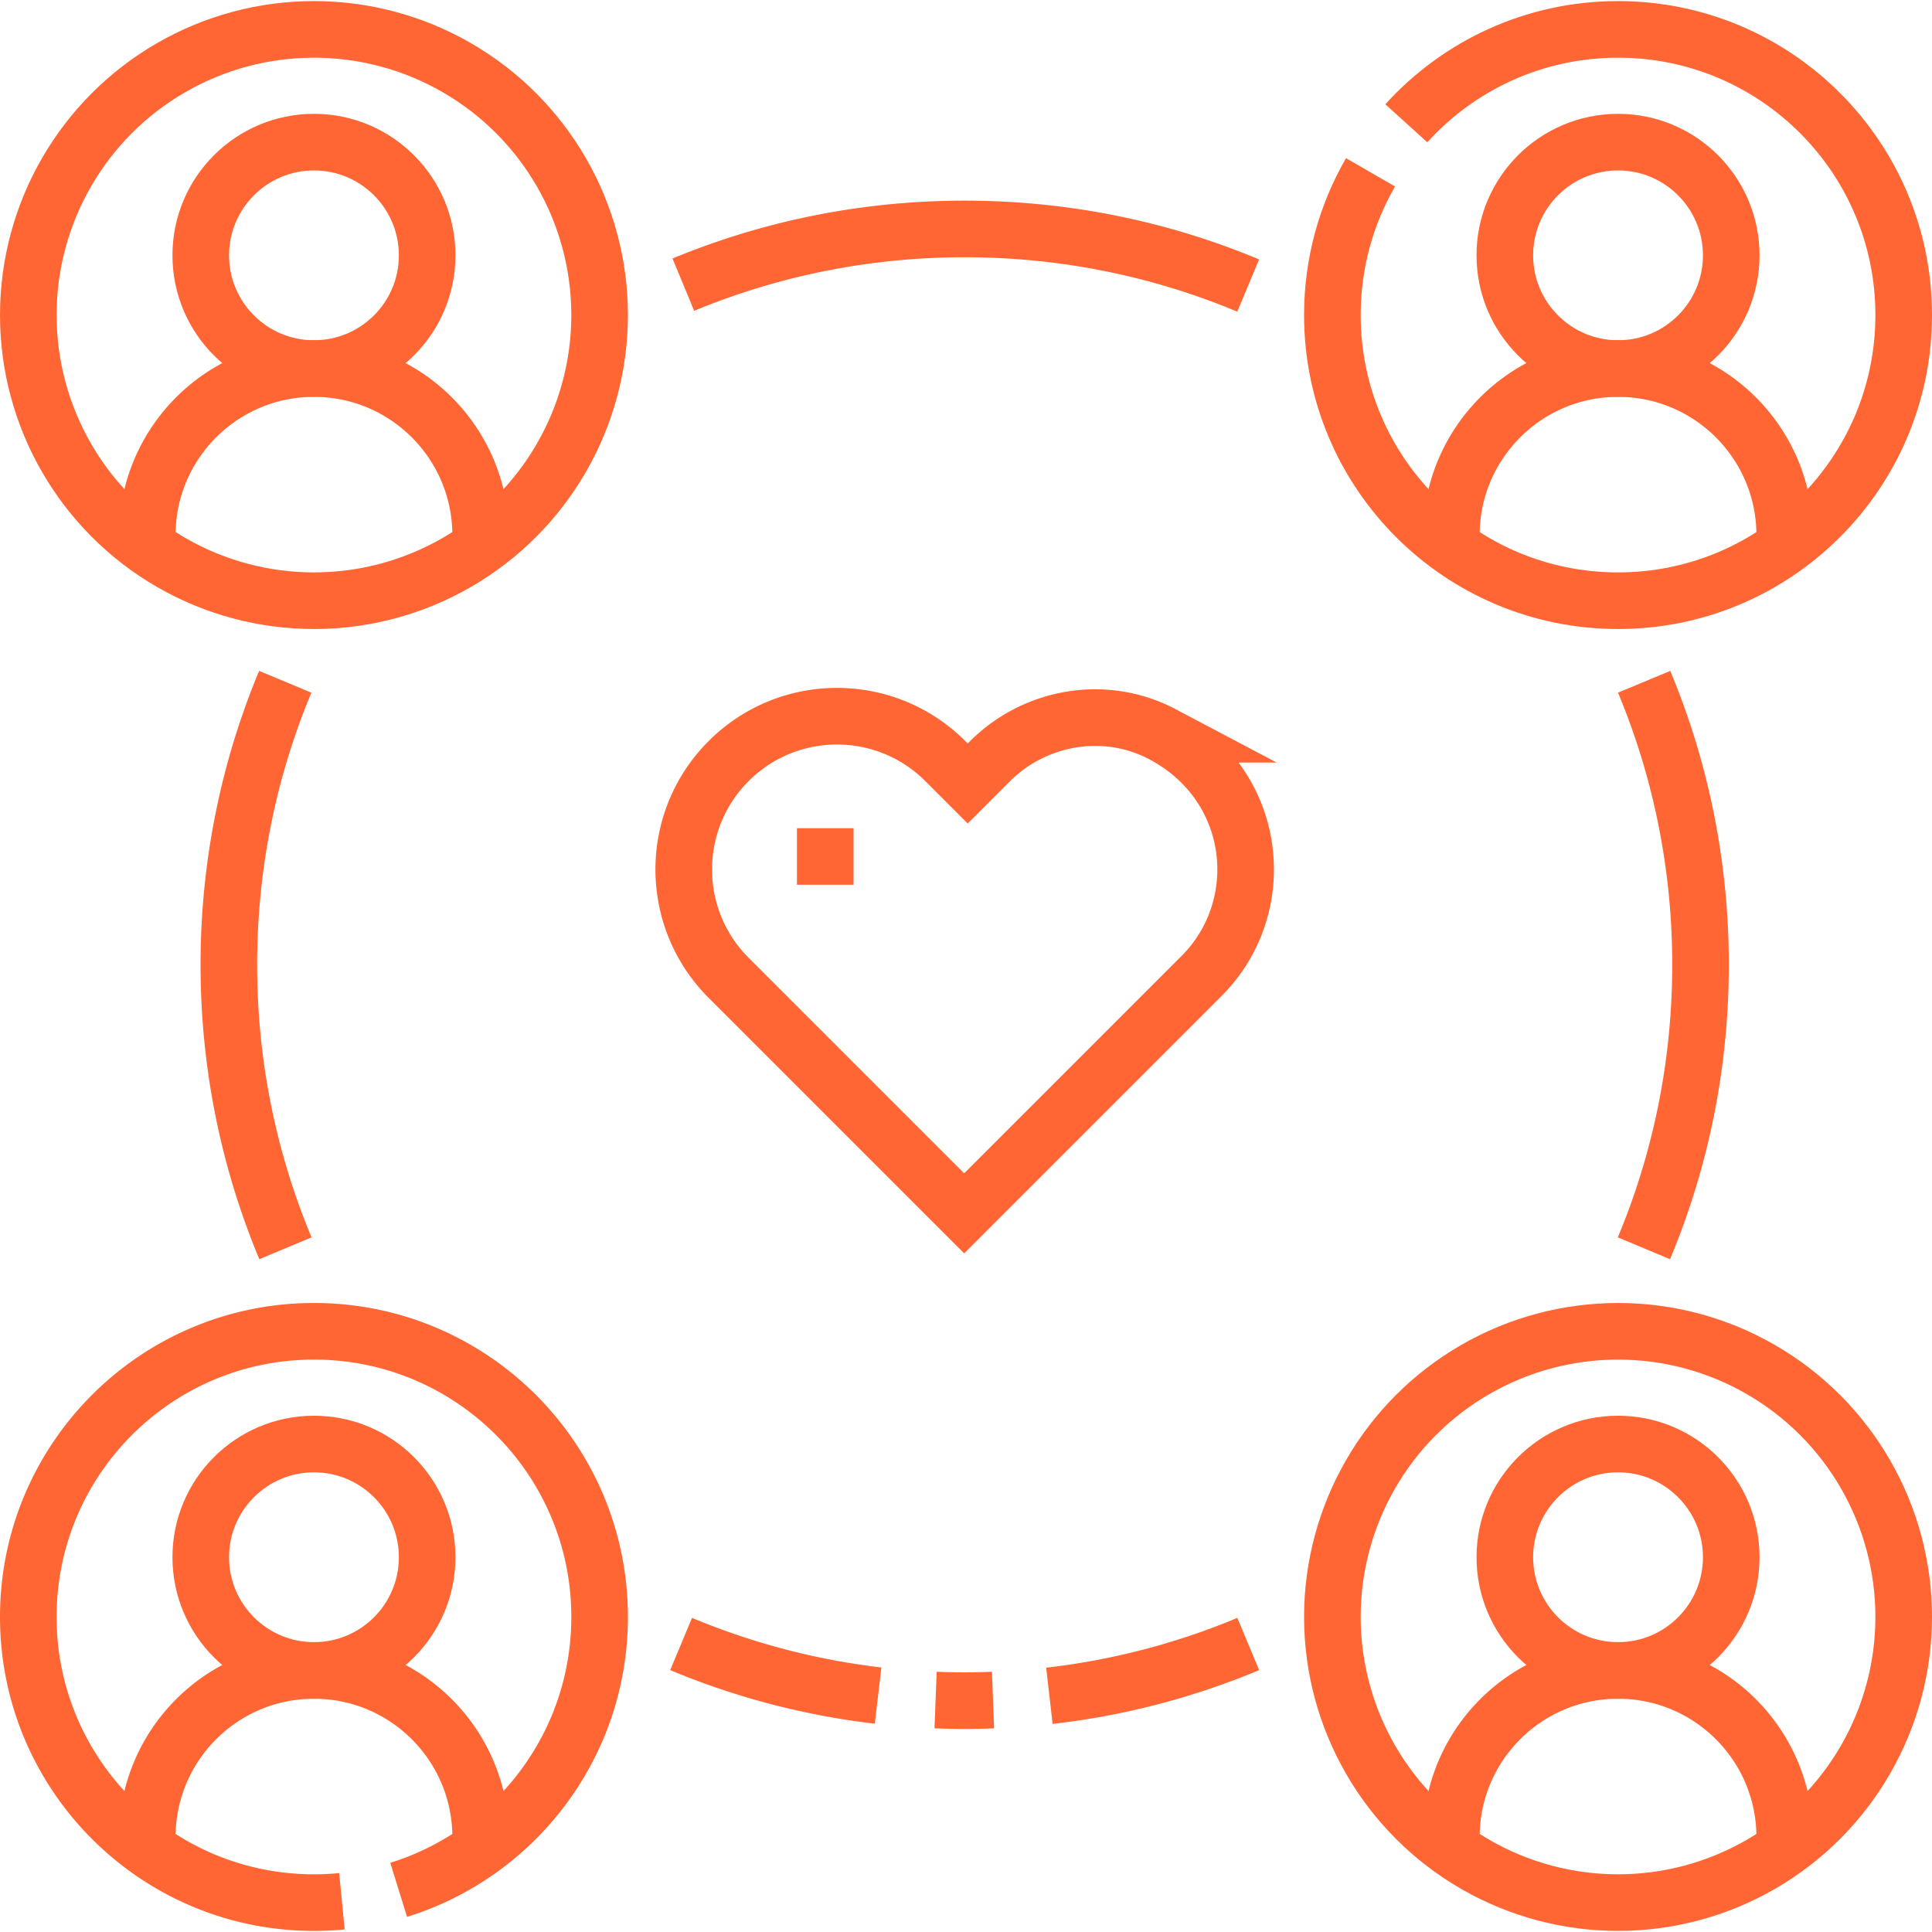
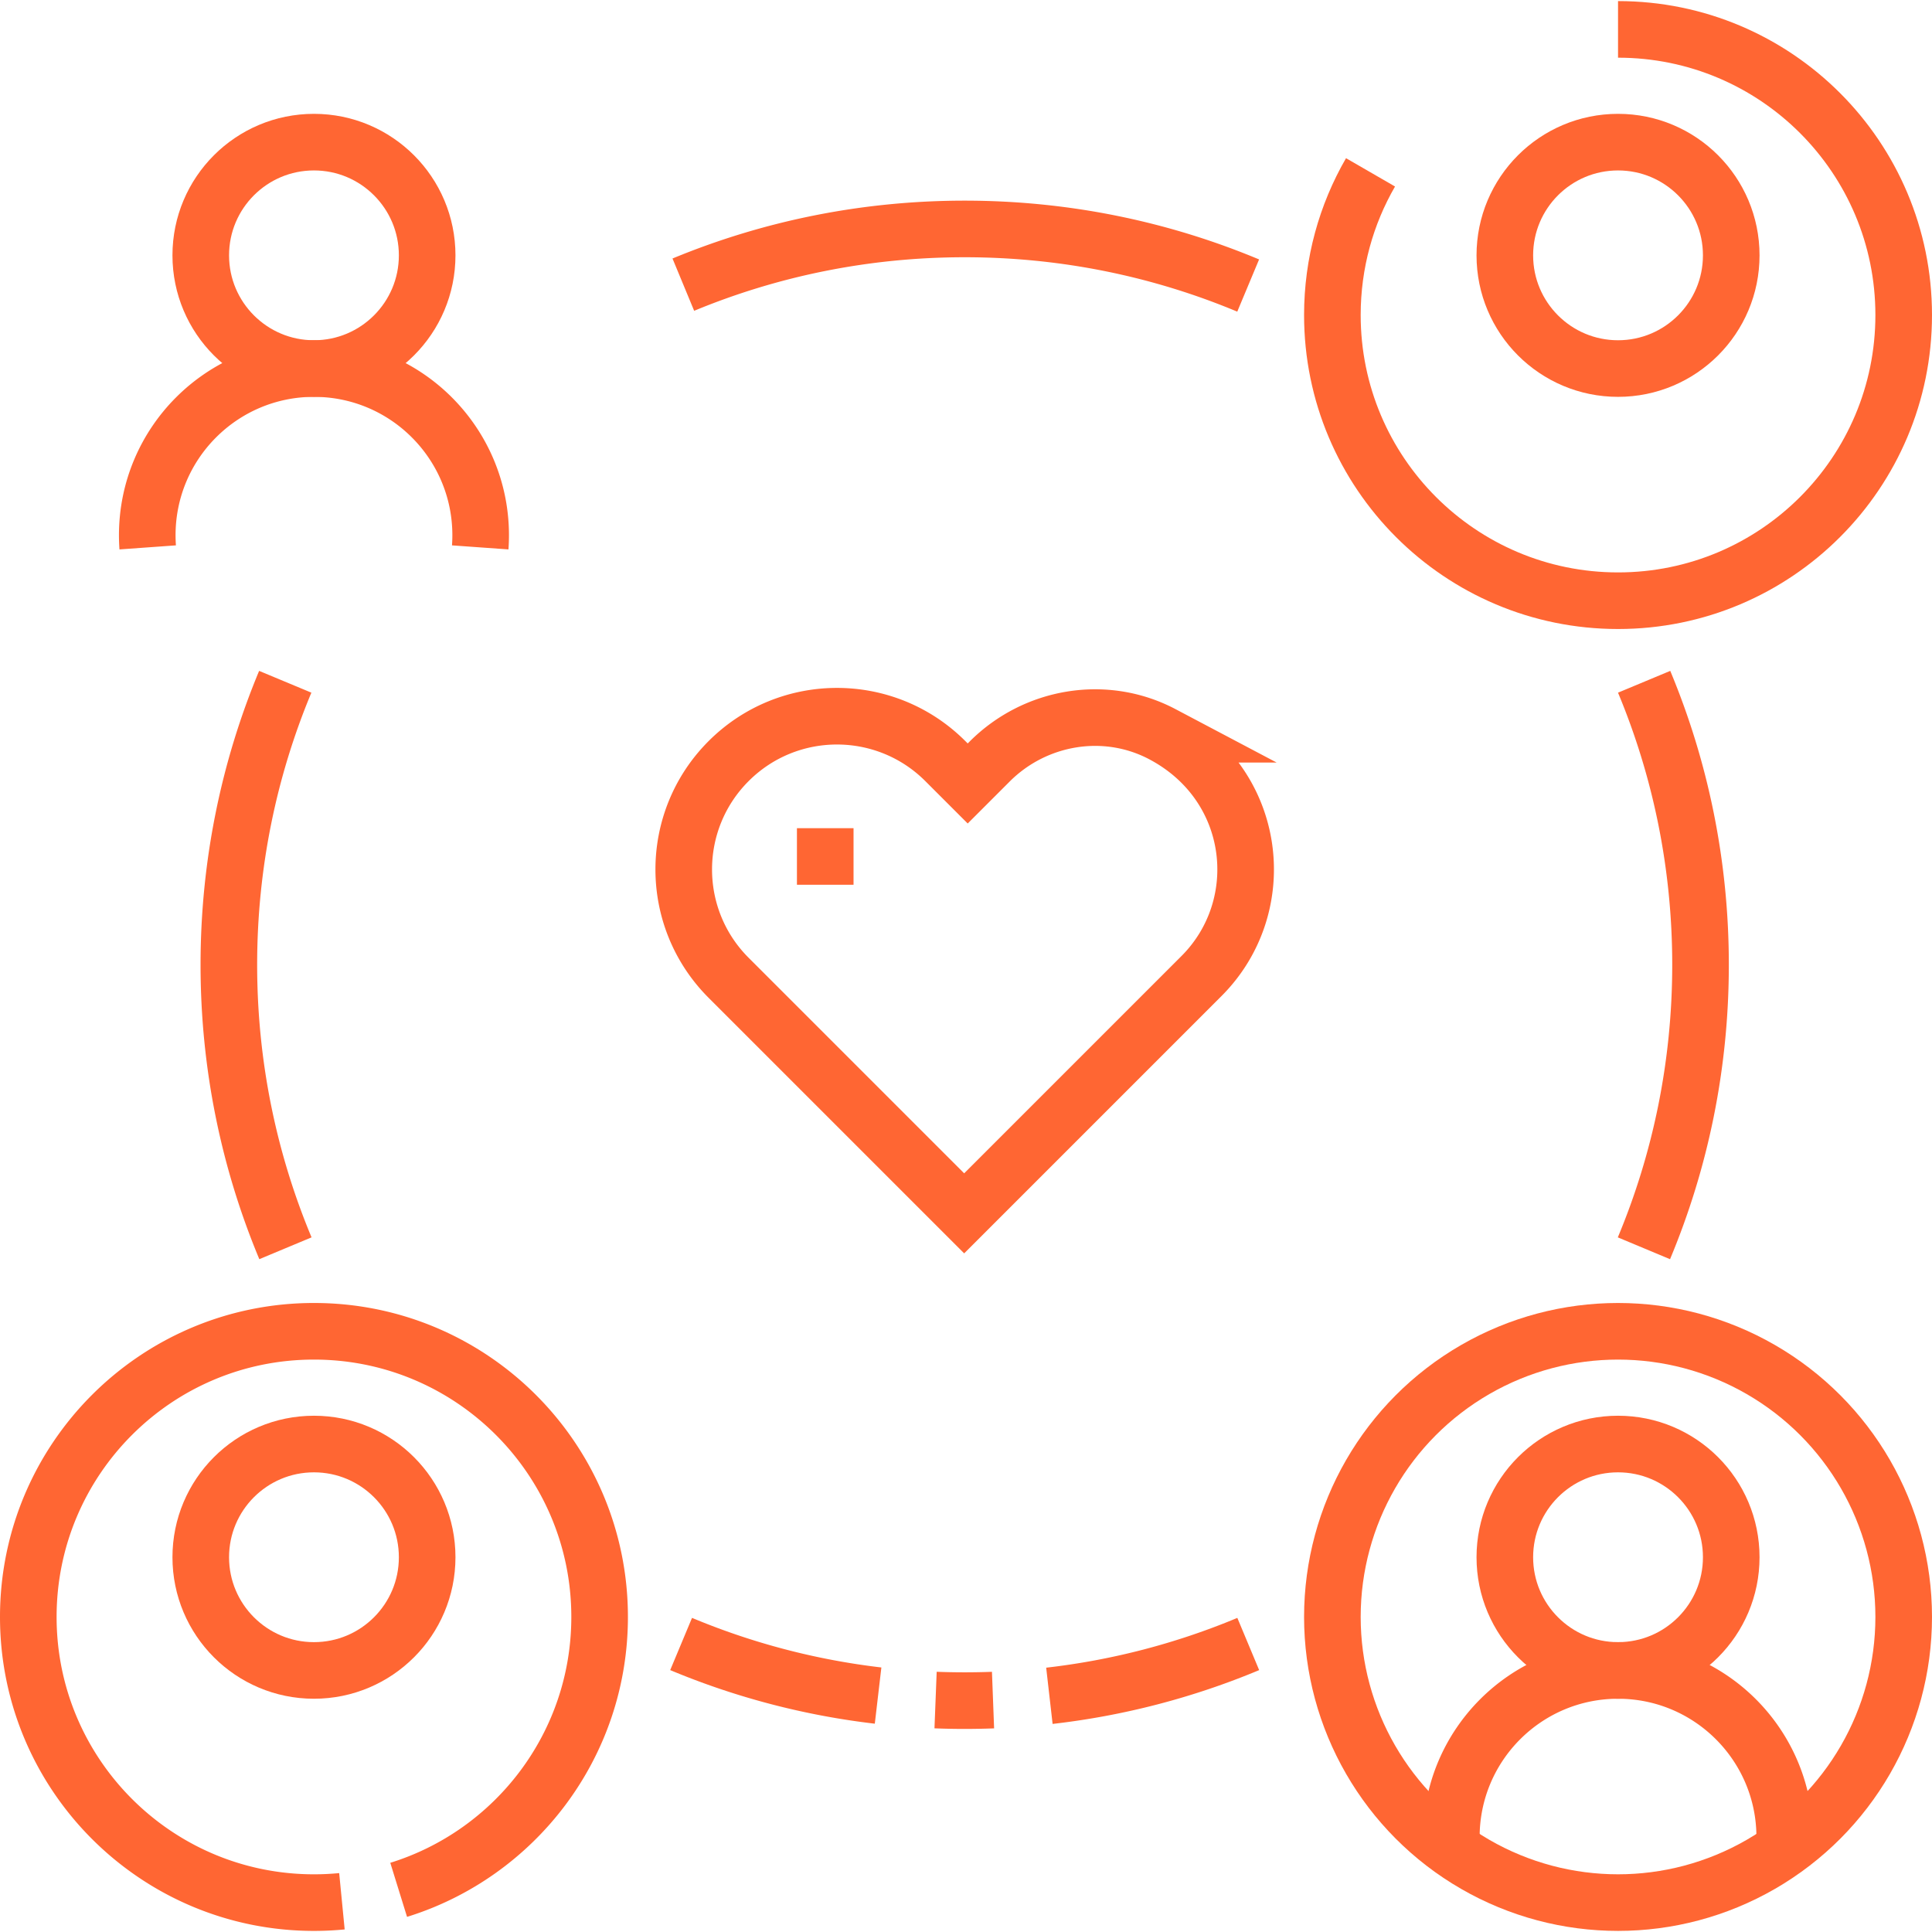
<svg xmlns="http://www.w3.org/2000/svg" version="1.1" width="512" height="512" x="0" y="0" viewBox="0 0 511.989 511.989" style="enable-background:new 0 0 512 512" xml:space="preserve" class="">
  <g>
-     <path d="M363.195 45.672c-6.43 11.127-10.109 24.043-10.109 37.819 0 41.809 33.893 75.701 75.701 75.701s75.701-33.893 75.701-75.701-33.892-75.702-75.701-75.702c-22.25 0-42.258 9.599-56.109 24.882" style="stroke-miterlimit: 10;" fill="none" stroke="#FF6633" stroke-width="15px" stroke-miterlimit="10" data-original="#000000" opacity="1" />
+     <path d="M363.195 45.672c-6.43 11.127-10.109 24.043-10.109 37.819 0 41.809 33.893 75.701 75.701 75.701s75.701-33.893 75.701-75.701-33.892-75.702-75.701-75.702" style="stroke-miterlimit: 10;" fill="none" stroke="#FF6633" stroke-width="15px" stroke-miterlimit="10" data-original="#000000" opacity="1" />
    <circle cx="428.787" cy="67.668" r="30" style="stroke-miterlimit: 10;" fill="none" stroke="#FF6633" stroke-width="15px" stroke-miterlimit="10" data-original="#000000" opacity="1" />
-     <path d="M384.725 145.062a45.068 45.068 0 0 1-.115-3.217c0-24.398 19.779-44.177 44.177-44.177s44.177 19.779 44.177 44.177c0 1.082-.039 2.154-.115 3.217" style="stroke-miterlimit: 10;" fill="none" stroke="#FF6633" stroke-width="15px" stroke-miterlimit="10" data-original="#000000" opacity="1" />
    <circle cx="428.787" cy="428.498" r="75.701" style="stroke-miterlimit: 10;" fill="none" stroke="#FF6633" stroke-width="15px" stroke-miterlimit="10" data-original="#000000" opacity="1" />
    <circle cx="428.787" cy="412.676" r="30" style="stroke-miterlimit: 10;" fill="none" stroke="#FF6633" stroke-width="15px" stroke-miterlimit="10" data-original="#000000" opacity="1" />
    <path d="M384.725 490.07a45.068 45.068 0 0 1-.115-3.217c0-24.398 19.779-44.177 44.177-44.177s44.177 19.779 44.177 44.177c0 1.082-.039 2.154-.115 3.217M105.648 500.816c30.849-9.565 53.254-38.325 53.254-72.318 0-41.809-33.893-75.701-75.701-75.701S7.5 386.69 7.5 428.498 41.393 504.2 83.201 504.2c2.501 0 4.973-.121 7.412-.358" style="stroke-miterlimit: 10;" fill="none" stroke="#FF6633" stroke-width="15px" stroke-miterlimit="10" data-original="#000000" opacity="1" />
    <circle cx="83.201" cy="412.676" r="30" style="stroke-miterlimit: 10;" fill="none" stroke="#FF6633" stroke-width="15px" stroke-miterlimit="10" data-original="#000000" opacity="1" />
-     <path d="M39.139 490.07a45.068 45.068 0 0 1-.115-3.217c0-24.398 19.779-44.177 44.177-44.177s44.177 19.779 44.177 44.177c0 1.082-.039 2.154-.115 3.217" style="stroke-miterlimit: 10;" fill="none" stroke="#FF6633" stroke-width="15px" stroke-miterlimit="10" data-original="#000000" opacity="1" />
-     <circle cx="83.201" cy="83.49" r="75.701" style="stroke-miterlimit: 10;" fill="none" stroke="#FF6633" stroke-width="15px" stroke-miterlimit="10" data-original="#000000" opacity="1" />
    <circle cx="83.201" cy="67.668" r="30" style="stroke-miterlimit: 10;" fill="none" stroke="#FF6633" stroke-width="15px" stroke-miterlimit="10" data-original="#000000" opacity="1" />
    <path d="M39.139 145.062a45.068 45.068 0 0 1-.115-3.217c0-24.398 19.779-44.177 44.177-44.177s44.177 19.779 44.177 44.177c0 1.082-.039 2.154-.115 3.217M435.65 330.8c9.662-23.122 14.998-48.502 14.998-75.127 0-26.577-5.317-51.912-14.945-75M278.094 449.395a193.696 193.696 0 0 0 52.697-13.727M247.933 450.523a197.574 197.574 0 0 0 15.225.008M180.498 435.665a193.736 193.736 0 0 0 52.2 13.671M75.593 180.672c-9.628 23.088-14.945 48.423-14.945 75.001 0 26.624 5.336 52.002 14.996 75.123M330.772 75.669c-23.121-9.661-48.5-14.997-75.124-14.997-26.409 0-51.592 5.25-74.563 14.763M308.05 194.573c-15.104-7.978-33.698-4.853-45.776 7.225l-5.827 5.827-5.931-5.931c-15.858-15.858-41.57-15.858-57.428 0-15.858 15.858-15.858 41.57 0 57.428l62.423 62.422 62.891-62.891c18.508-18.507 15.057-50.659-10.352-64.08zM218.691 219.47v15" style="stroke-miterlimit: 10;" fill="none" stroke="#FF6633" stroke-width="15px" stroke-miterlimit="10" data-original="#000000" opacity="1" />
  </g>
</svg>